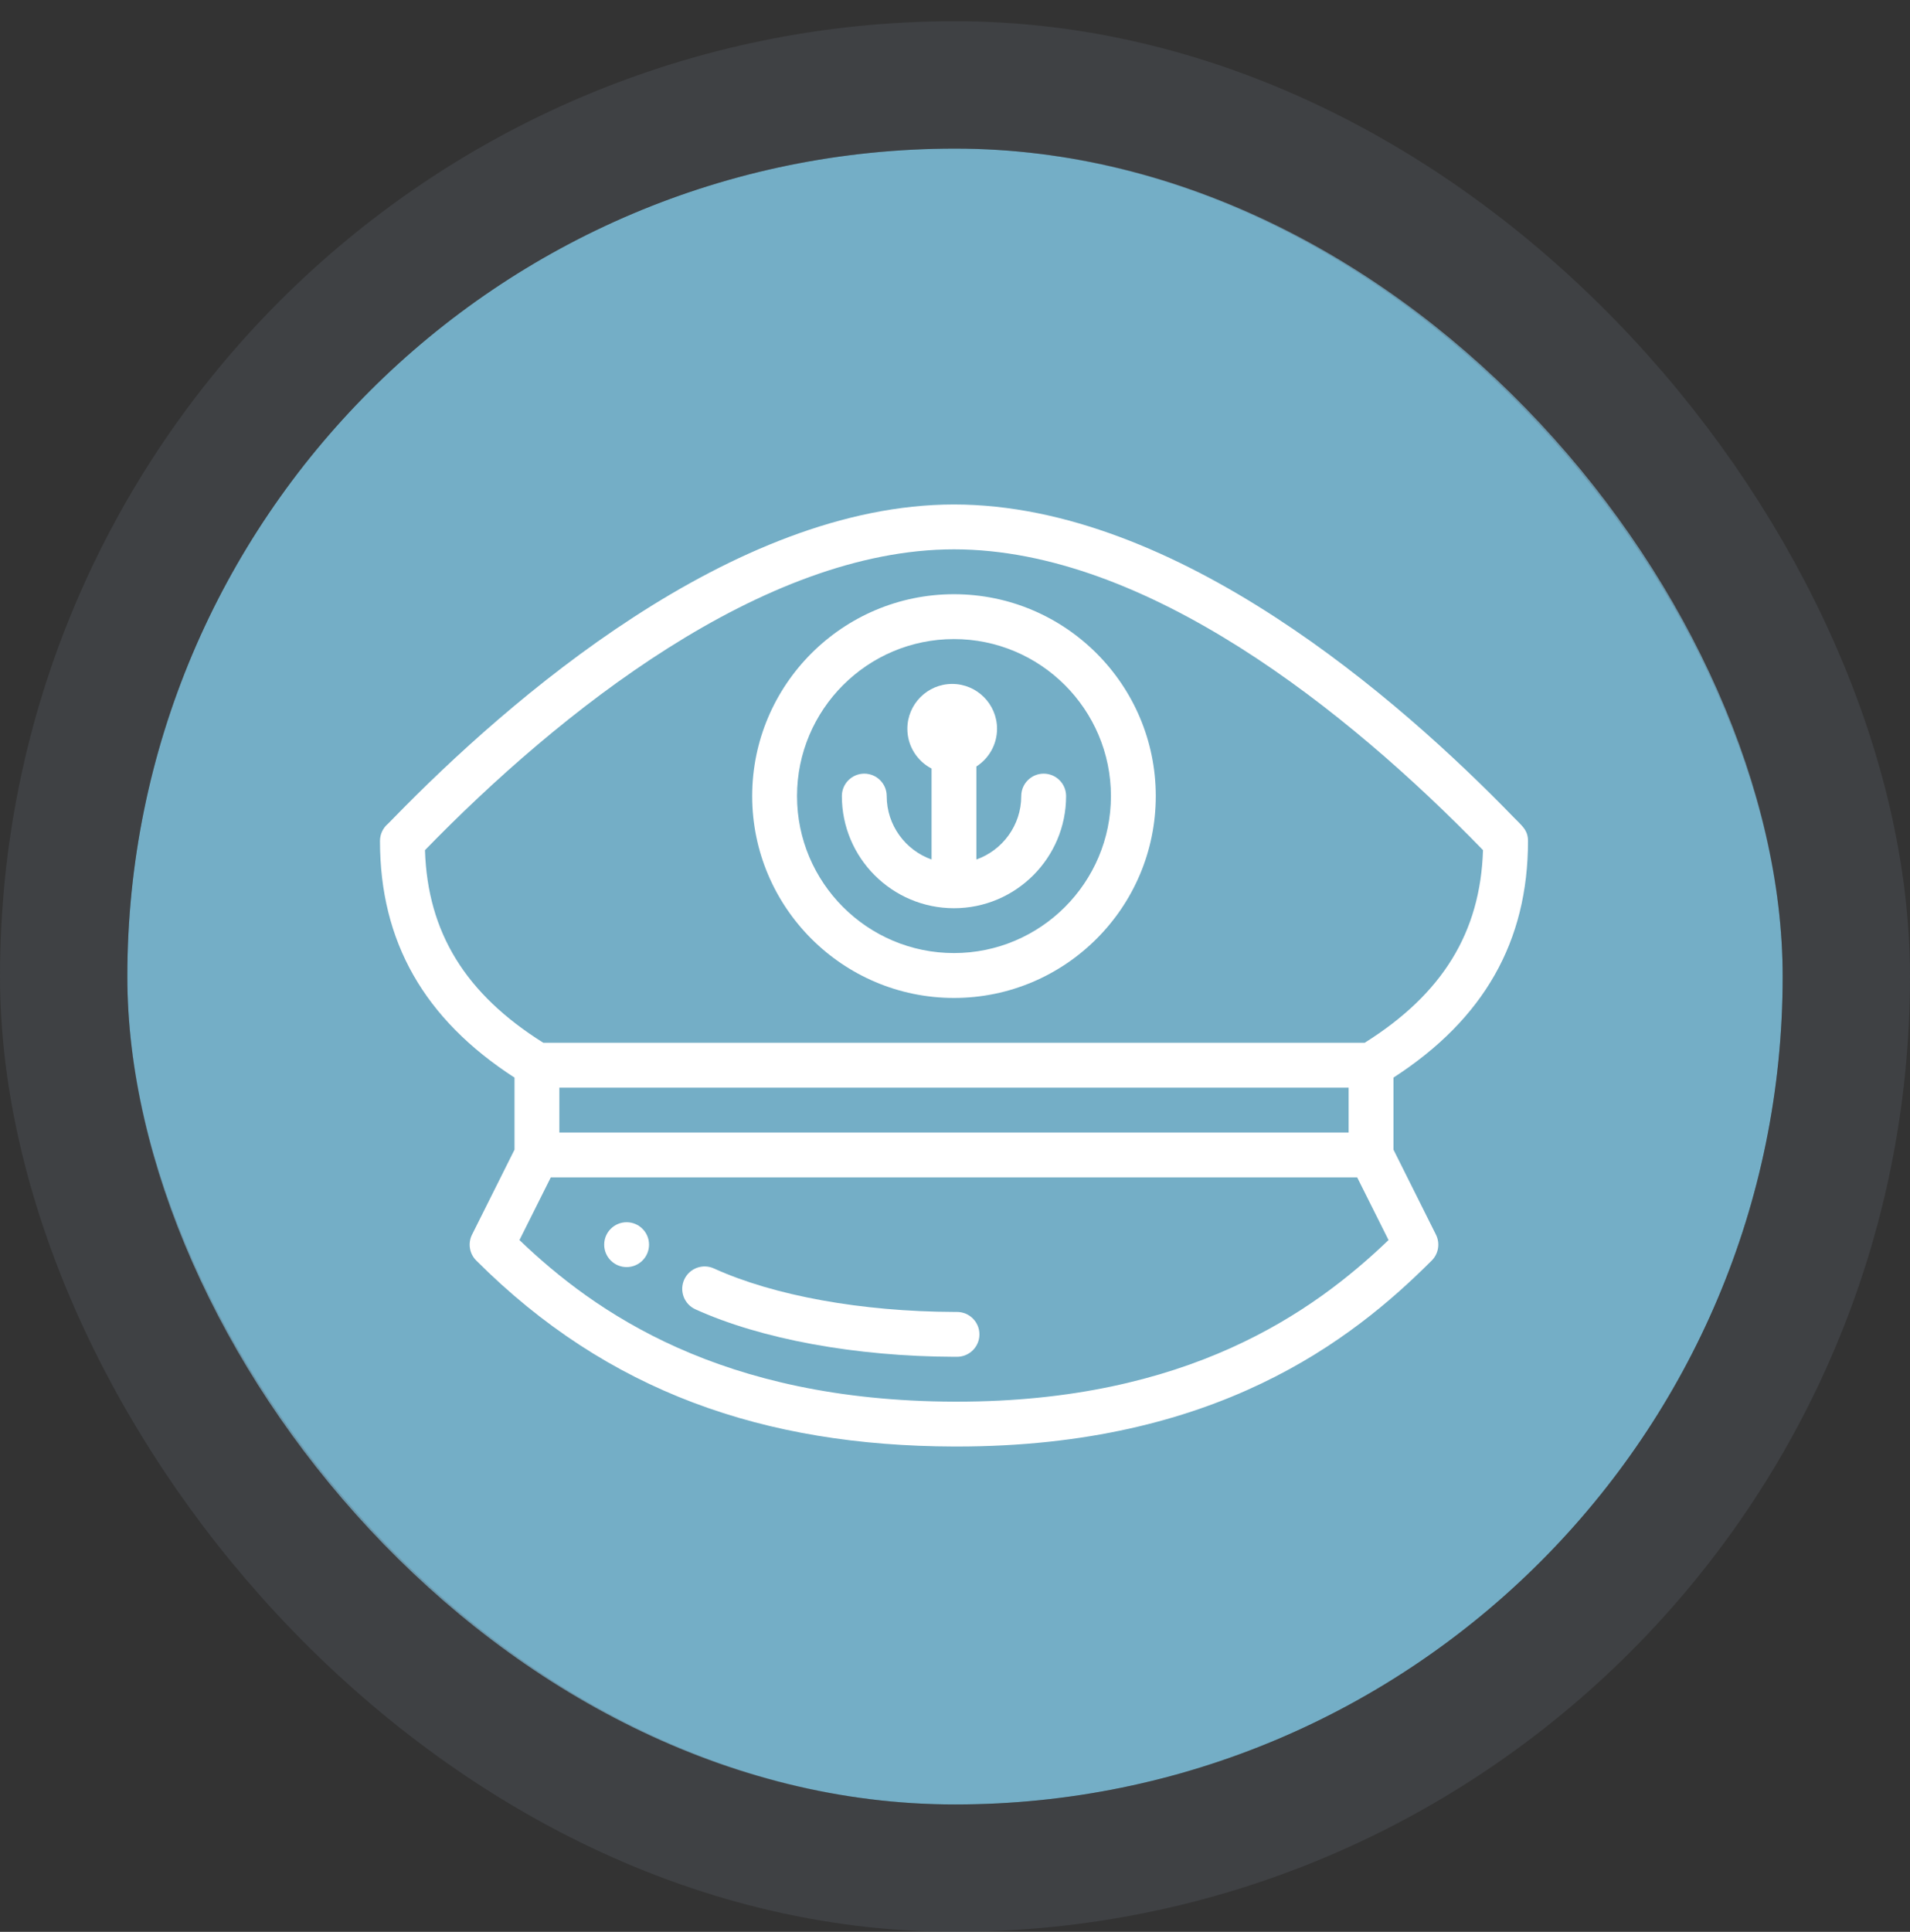
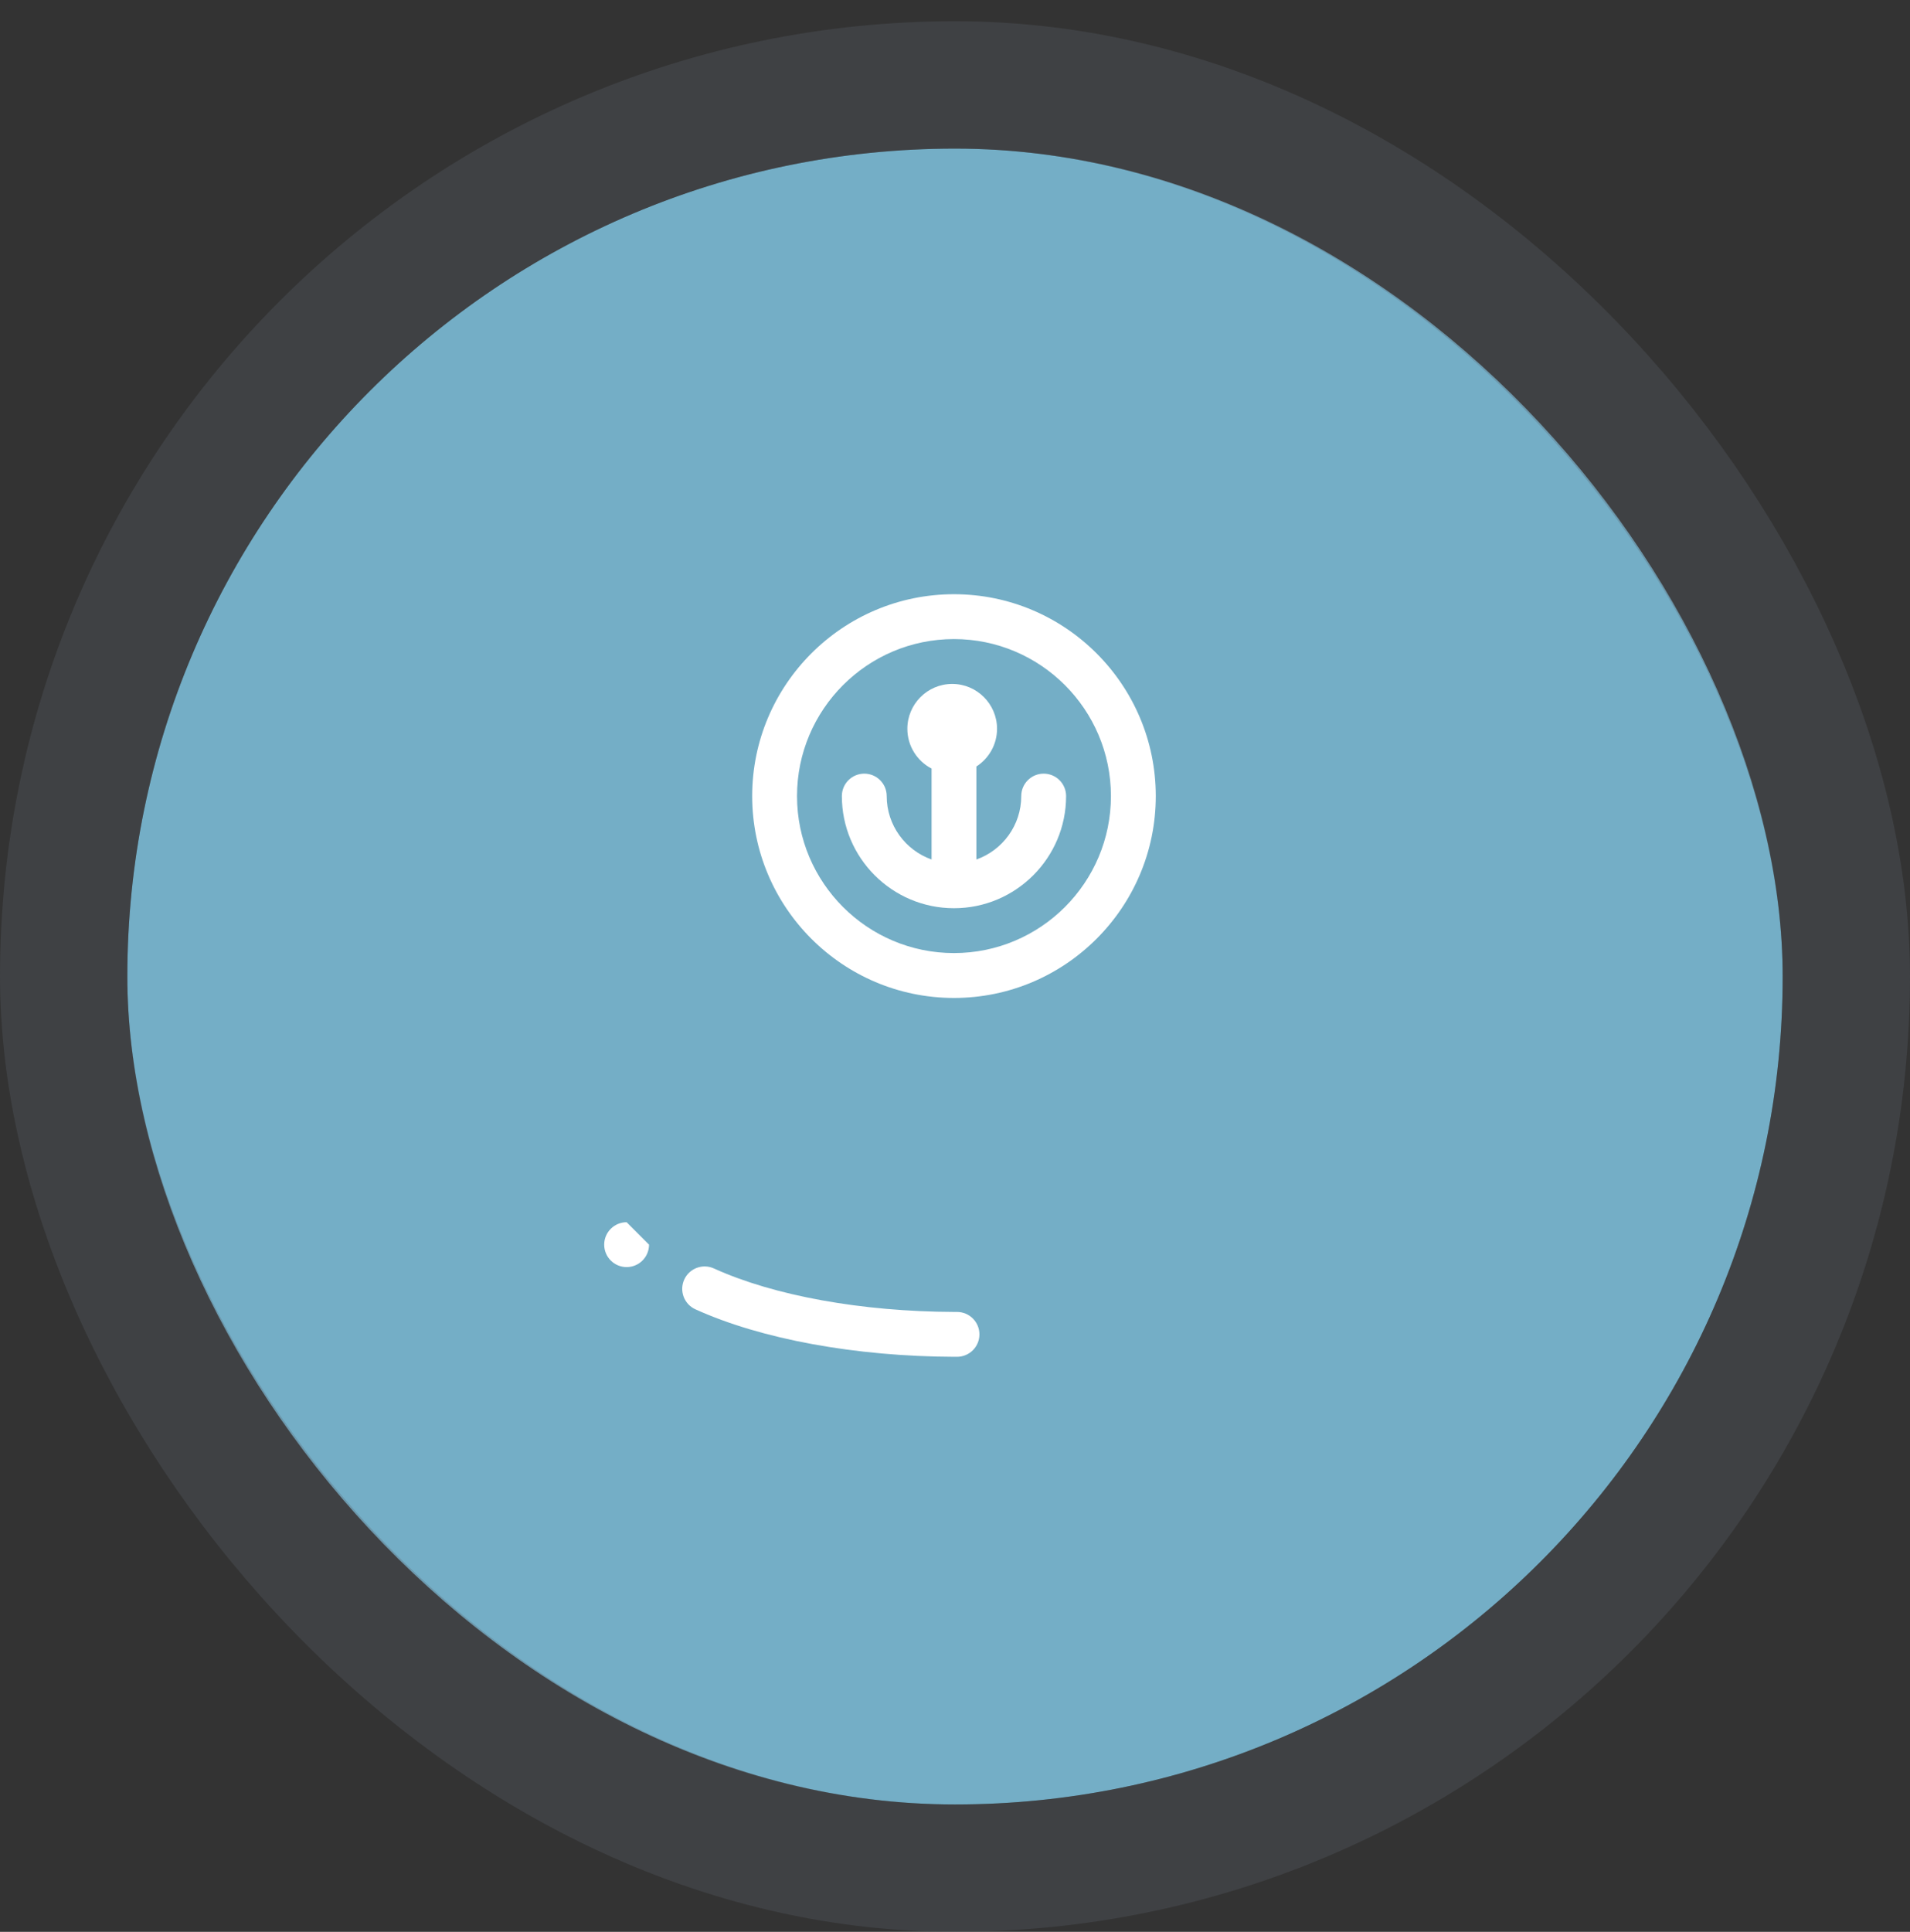
<svg xmlns="http://www.w3.org/2000/svg" width="90" height="91" viewBox="0 0 90 91" fill="none">
  <rect x="0" y="0" width="90" height="91" fill="#333333" stroke="none" />
  <rect x="6" y="7" width="78" height="78" rx="39" fill="#74AEC6" />
  <rect x="3" y="4" width="84" height="84" rx="42" stroke="#5A616B" stroke-opacity="0.3" stroke-width="6" />
  <g clip-path="url(#clip0_121_413)">
-     <path d="M29.527 57.574C28.944 57.574 28.47 58.047 28.47 58.63C28.47 59.214 28.944 59.687 29.527 59.687C30.11 59.687 30.583 59.214 30.583 58.63C30.583 58.047 30.11 57.574 29.527 57.574Z" fill="white" />
-     <path d="M72 39.612C72 39.095 71.706 38.893 71.321 38.495C65.987 32.993 55.469 23.764 44.953 23.764C34.507 23.764 23.943 33 18.576 38.505C18.456 38.628 18.332 38.755 18.284 38.802C18.045 39.001 17.905 39.298 17.905 39.612C17.905 44.35 19.981 48.003 24.244 50.761V54.155L22.243 58.158C22.039 58.565 22.119 59.056 22.44 59.377C28.633 65.57 36.006 68.111 44.949 68.139C44.997 68.139 45.045 68.139 45.093 68.139C57.288 68.139 63.699 63.143 67.465 59.377C67.786 59.056 67.866 58.565 67.662 58.158L65.661 54.155V50.761C69.924 48.003 72 44.35 72 39.612ZM45.091 66.026C45.046 66.026 45.001 66.026 44.956 66.026C33.956 65.991 28.024 61.814 24.477 58.414L25.954 55.461H63.951L65.428 58.414C61.862 61.834 55.934 66.026 45.091 66.026ZM26.357 53.347V51.234H63.548V53.347H26.357ZM64.303 49.121H25.602C21.93 46.818 20.147 43.92 20.025 40.046C26.326 33.567 35.943 25.877 44.953 25.877C54.013 25.877 63.523 33.497 69.88 40.045C69.758 43.919 67.975 46.818 64.303 49.121Z" fill="white" />
+     <path d="M29.527 57.574C28.944 57.574 28.47 58.047 28.47 58.63C28.47 59.214 28.944 59.687 29.527 59.687C30.11 59.687 30.583 59.214 30.583 58.63Z" fill="white" />
    <path d="M44.952 27.991C39.709 27.991 35.443 32.256 35.443 37.5C35.443 42.743 39.709 47.009 44.952 47.009C50.196 47.009 54.461 42.743 54.461 37.5C54.461 32.256 50.196 27.991 44.952 27.991ZM44.952 44.895C40.874 44.895 37.556 41.578 37.556 37.5C37.556 33.422 40.874 30.104 44.952 30.104C49.03 30.104 52.348 33.422 52.348 37.5C52.348 41.578 49.03 44.895 44.952 44.895Z" fill="white" />
    <path d="M49.178 36.443C48.595 36.443 48.122 36.916 48.122 37.499C48.122 38.877 47.238 40.051 46.009 40.487V36.106C46.593 35.729 46.981 35.075 46.981 34.33C46.981 33.165 46.033 32.217 44.868 32.217C43.703 32.217 42.755 33.165 42.755 34.33C42.755 35.145 43.219 35.852 43.896 36.204V40.487C42.666 40.051 41.782 38.877 41.782 37.499C41.782 36.916 41.309 36.443 40.726 36.443C40.142 36.443 39.669 36.916 39.669 37.499C39.669 40.413 42.039 42.782 44.952 42.782C47.865 42.782 50.235 40.413 50.235 37.499C50.235 36.916 49.762 36.443 49.178 36.443Z" fill="white" />
    <path d="M45.094 61.8H44.969C40.604 61.785 36.474 61.039 33.64 59.751C33.108 59.51 32.482 59.745 32.241 60.276C32 60.807 32.235 61.434 32.766 61.675C35.863 63.082 40.308 63.898 44.965 63.913H45.094C45.678 63.913 46.151 63.44 46.151 62.857C46.151 62.273 45.678 61.8 45.094 61.8Z" fill="white" />
  </g>
  <defs>
    <clipPath id="clip0_121_413">
      <rect width="54.095" height="54.095" fill="white" transform="translate(17.905 18.905)" />
    </clipPath>
  </defs>
</svg>